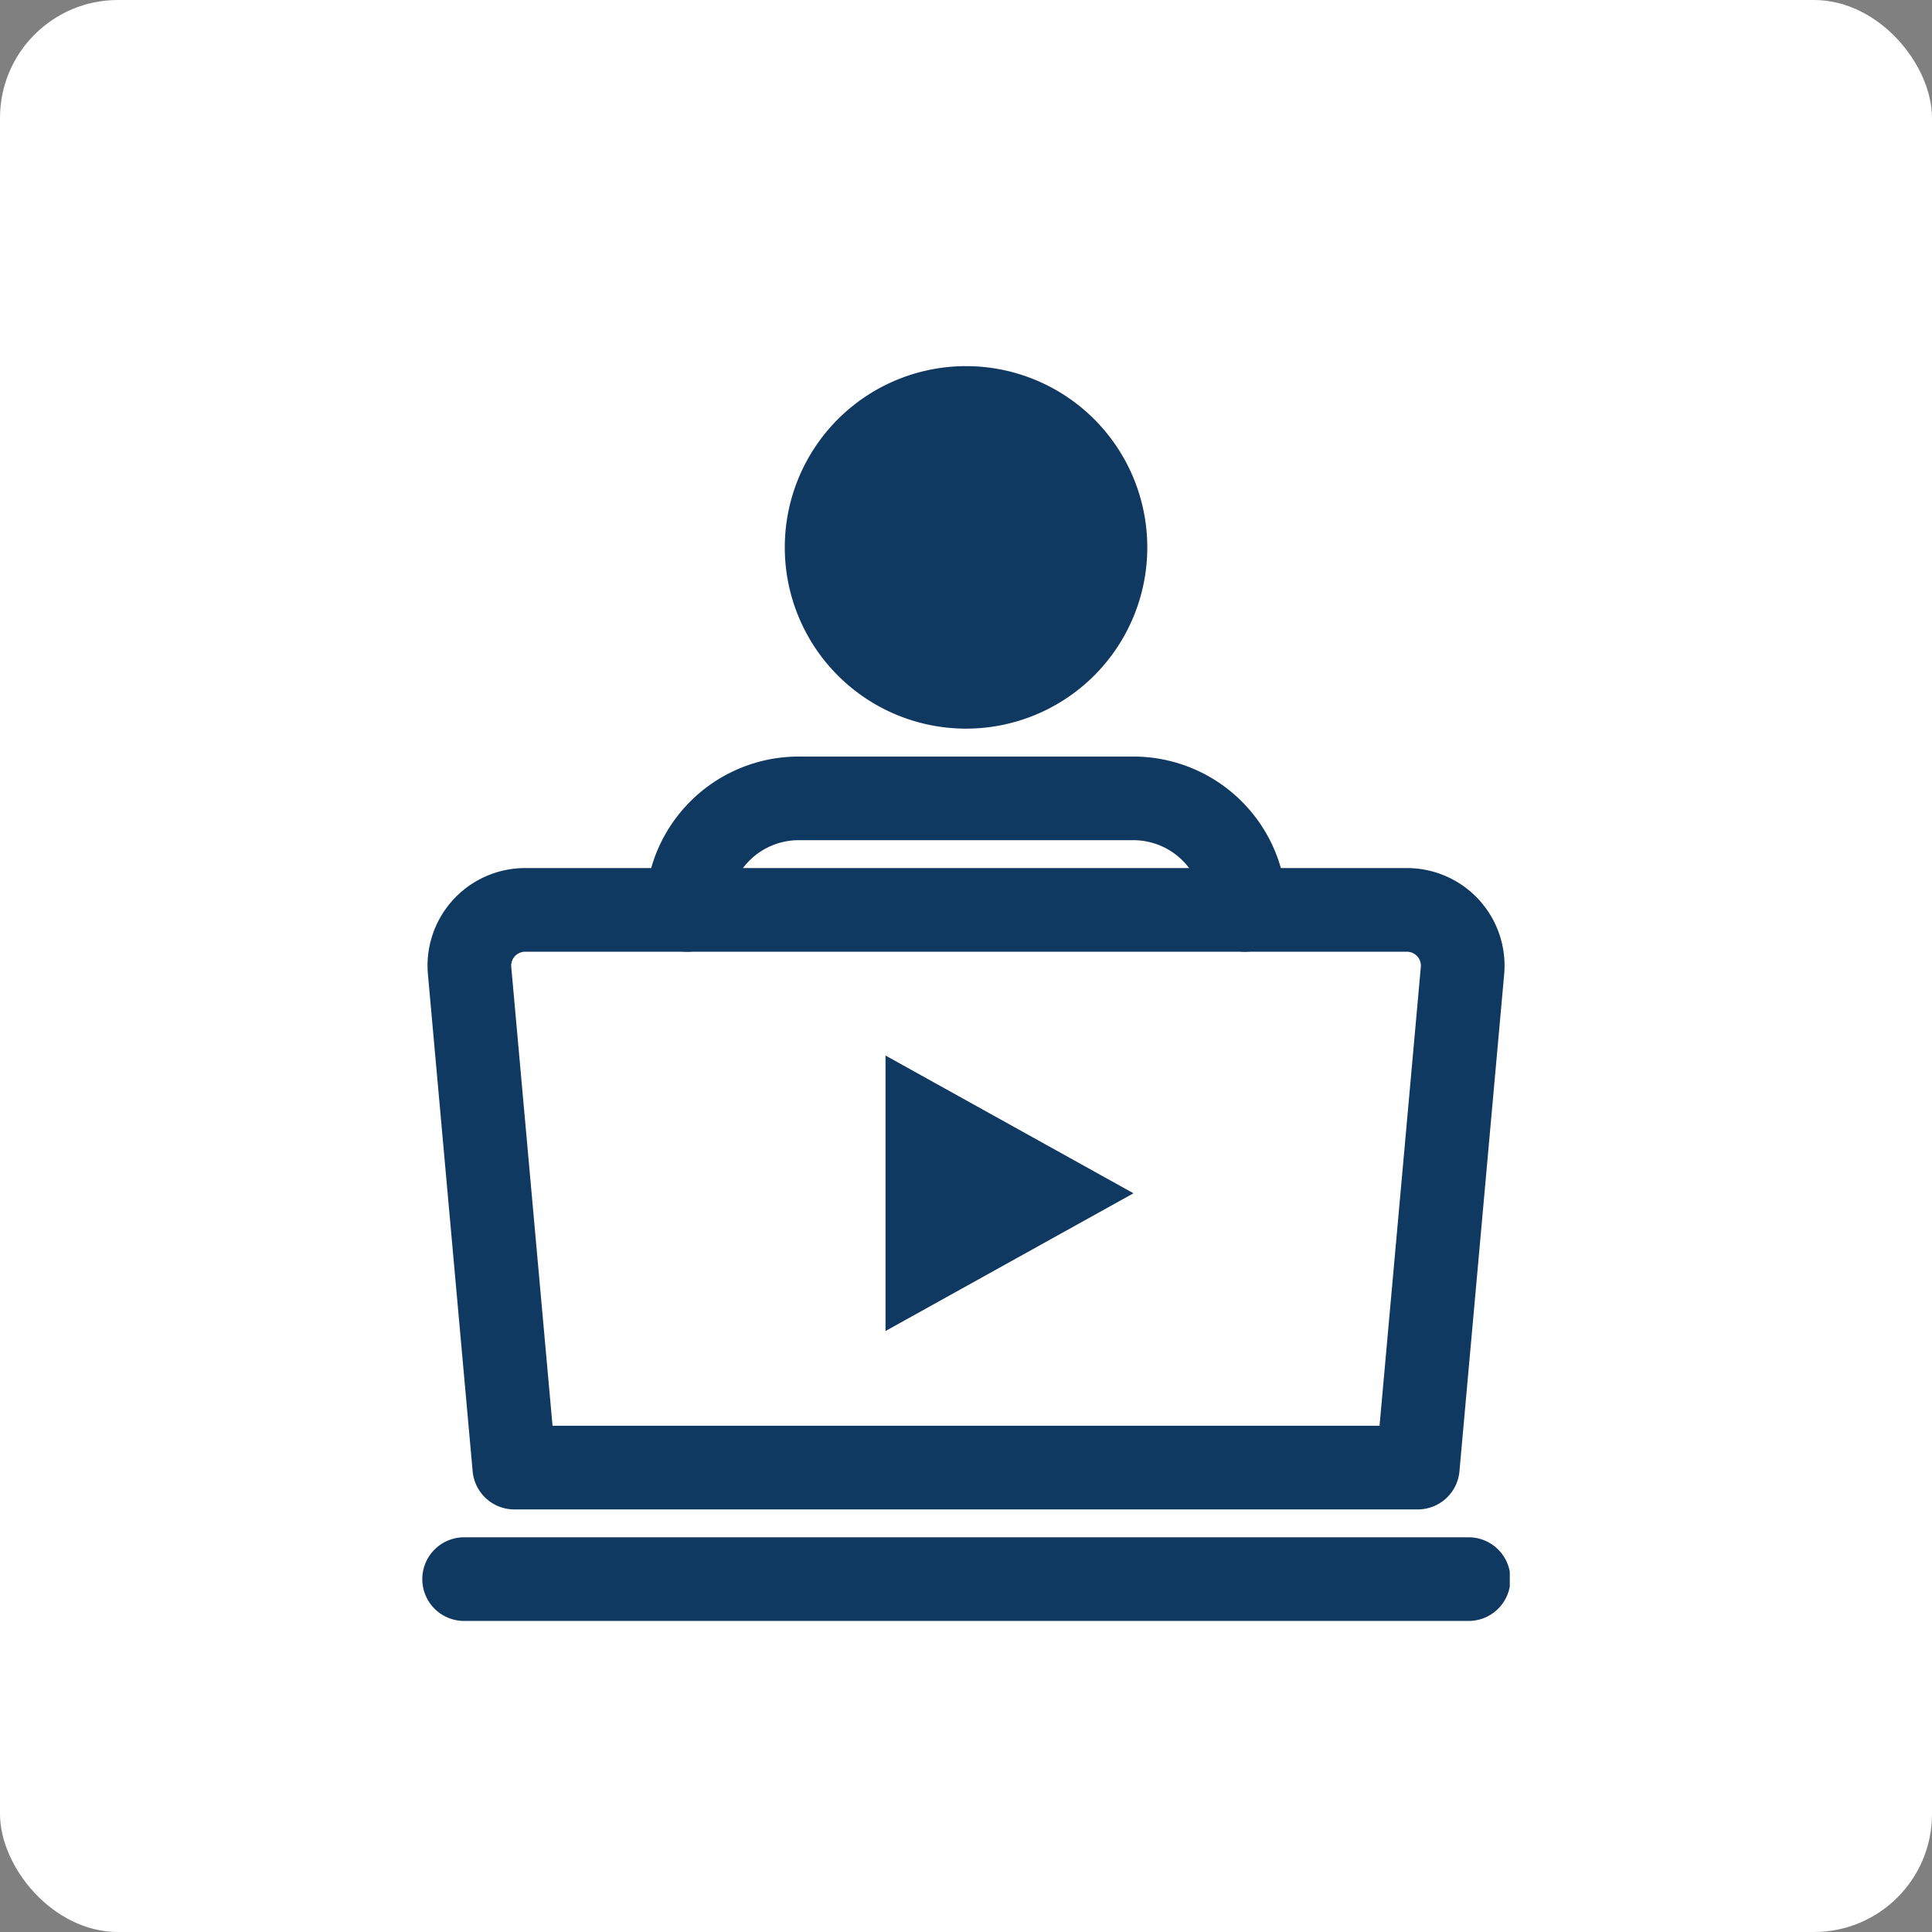
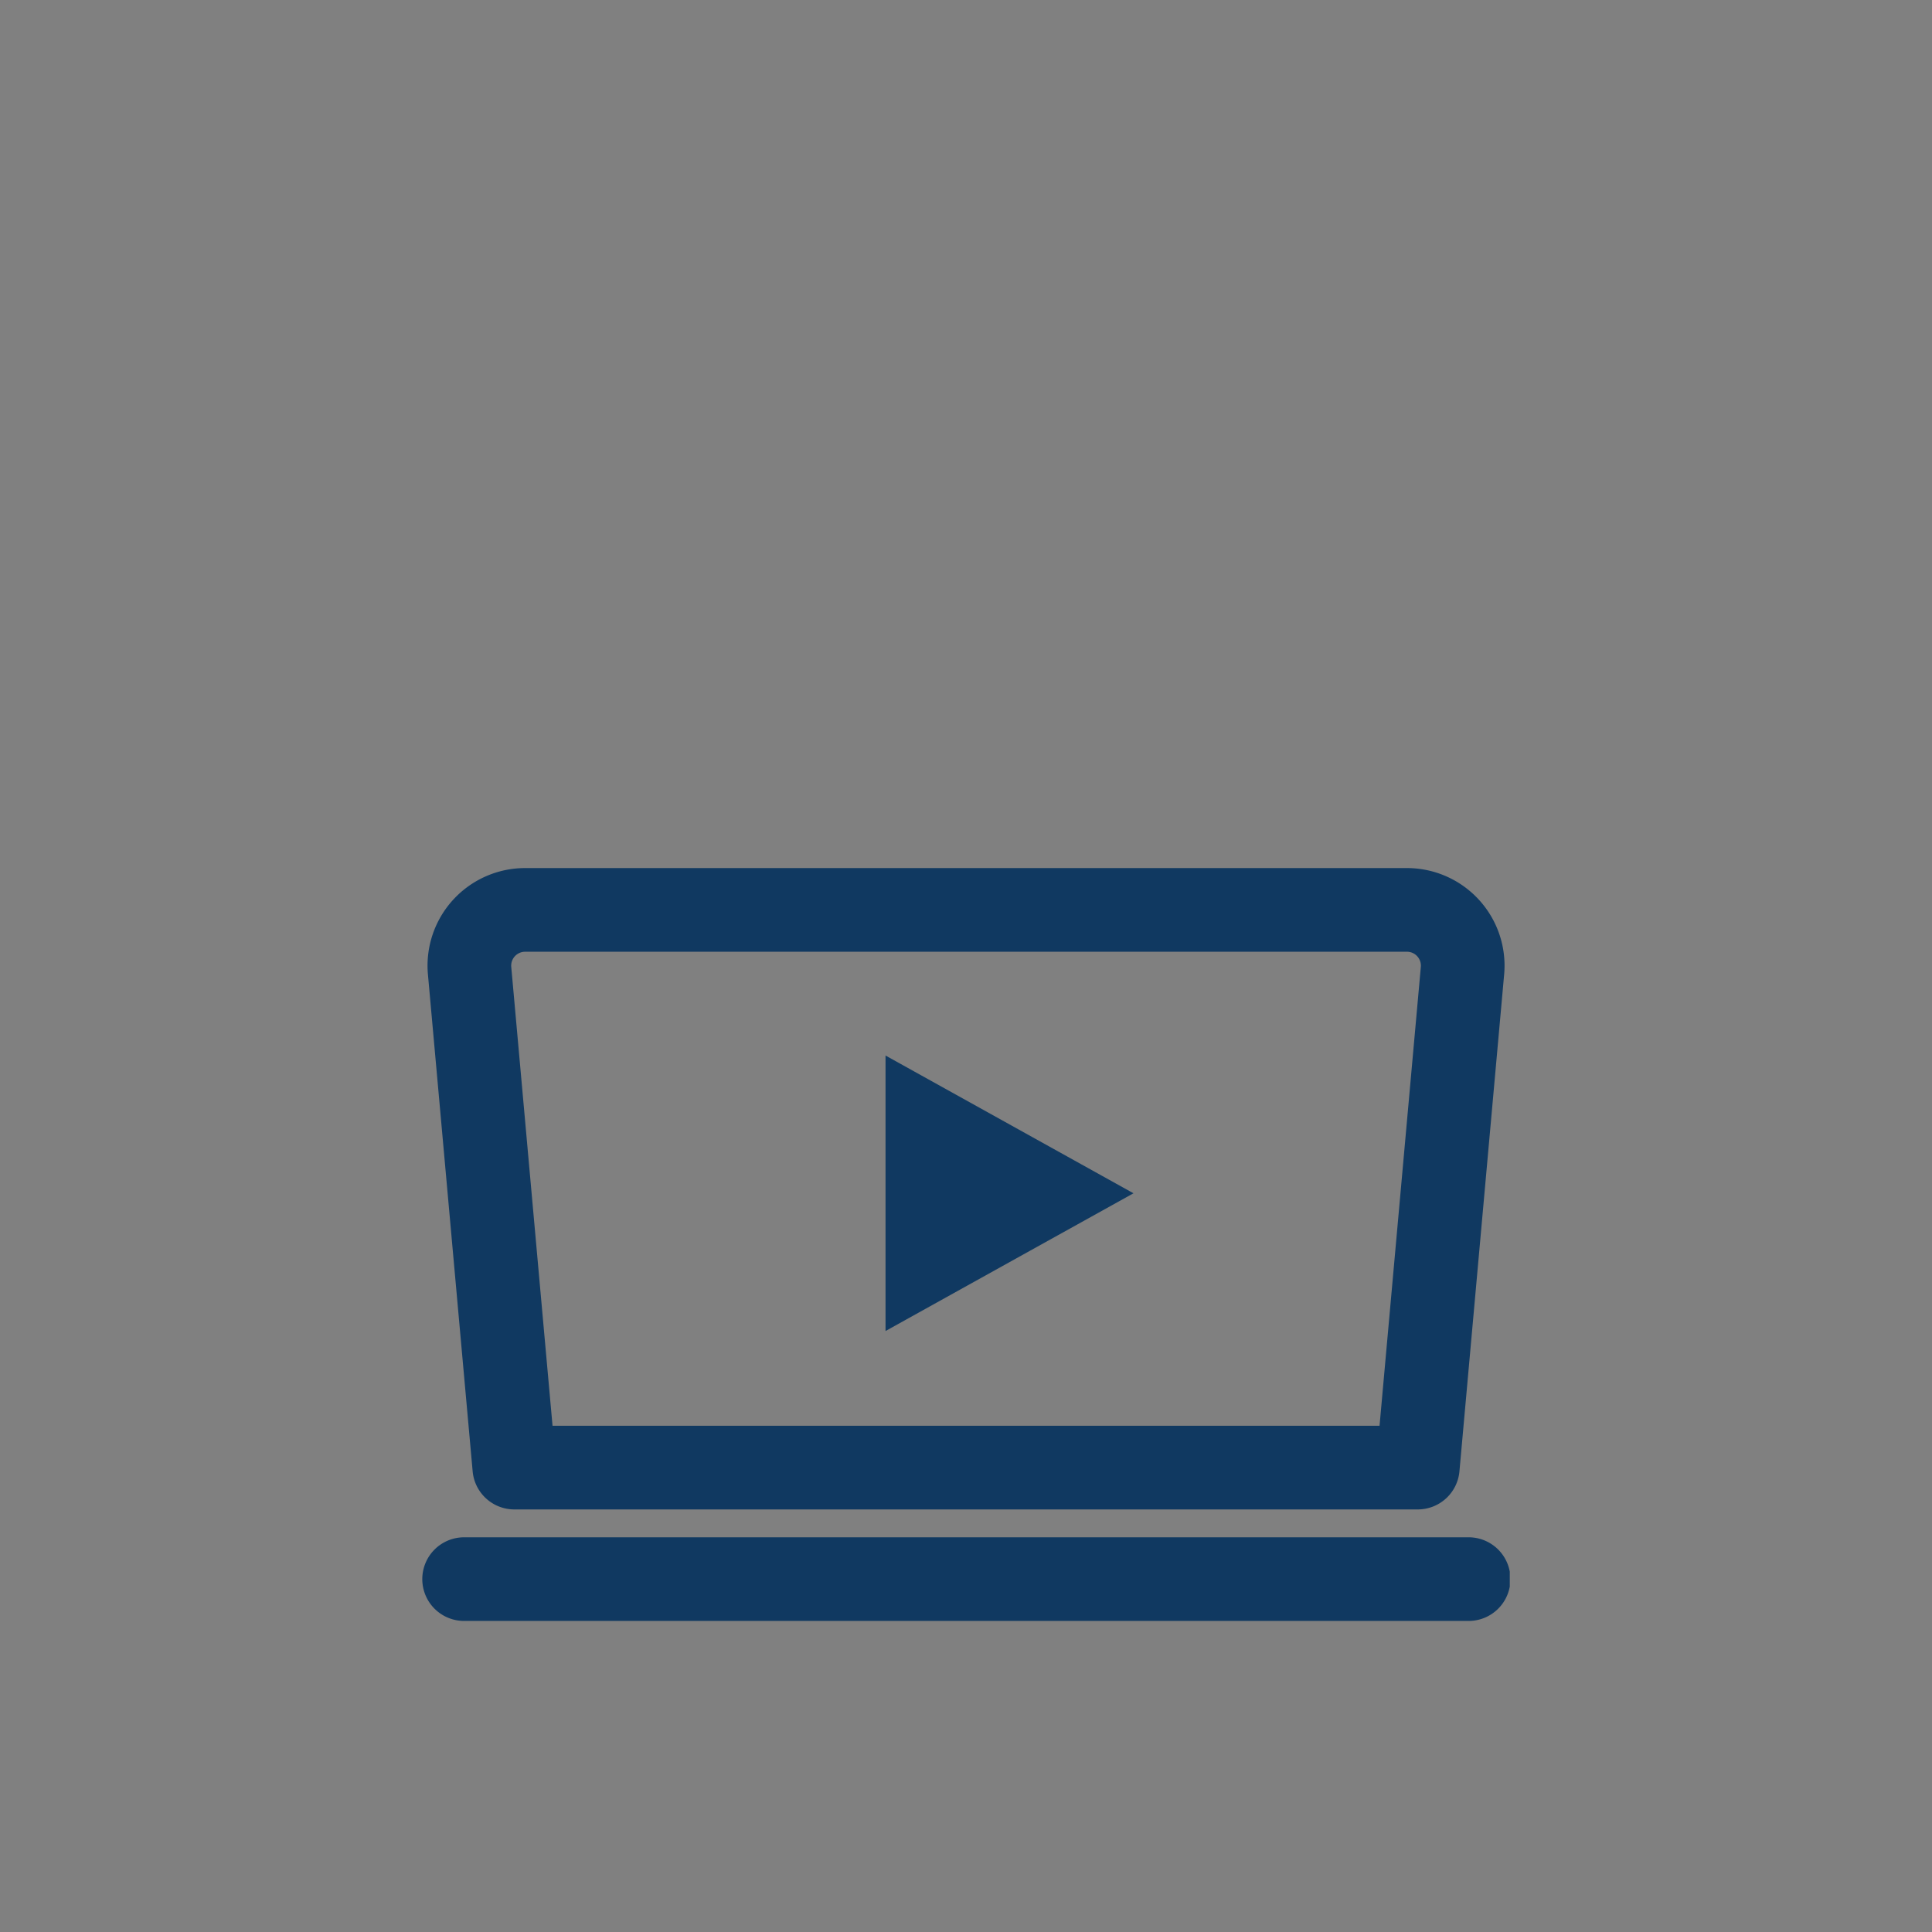
<svg xmlns="http://www.w3.org/2000/svg" width="163.791" height="163.791" viewBox="0 0 163.791 163.791">
  <rect x="0" y="0" width="163.791" height="163.791" fill="#808080" stroke="none" />
  <defs>
    <clipPath id="clip-path">
      <rect id="Rectangle_13704" data-name="Rectangle 13704" width="92.196" height="106.38" fill="#103961" />
    </clipPath>
  </defs>
  <g id="Group_31591" data-name="Group 31591" transform="translate(-1295.586 -4720.894)">
-     <rect id="Rectangle_13716" data-name="Rectangle 13716" width="163.791" height="163.791" rx="10" transform="translate(1295.586 4720.894)" fill="#fff" />
    <g id="Group_31398" data-name="Group 31398" transform="translate(1331.387 4751.935)">
      <g id="Group_31388" data-name="Group 31388" transform="translate(0)">
        <g id="Group_31387" data-name="Group 31387" transform="translate(0 0)" clip-path="url(#clip-path)">
          <path id="Path_28280" data-name="Path 28280" d="M7.266,701.326a8.274,8.274,0,0,1,8.241-9.016H90.266a8.274,8.274,0,0,1,8.24,9.016l-3.791,42.129a3.546,3.546,0,0,1-3.532,3.228H14.59a3.546,3.546,0,0,1-3.532-3.228Zm8.241-1.923a1.182,1.182,0,0,0-1.177,1.288l3.5,38.9H87.942l3.5-38.9a1.181,1.181,0,0,0-1.177-1.288Z" transform="translate(-6.788 -649.758)" fill="#103961" fill-rule="evenodd" />
          <path id="Path_28281" data-name="Path 28281" d="M0,1618.926a3.546,3.546,0,0,1,3.546-3.546h85.1a3.546,3.546,0,1,1,0,7.091H3.546A3.545,3.545,0,0,1,0,1618.926" transform="translate(0 -1516.092)" fill="#103961" fill-rule="evenodd" />
-           <path id="Path_28282" data-name="Path 28282" d="M515.366,0a15.366,15.366,0,1,0,15.366,15.366A15.366,15.366,0,0,0,515.366,0" transform="translate(-469.268 -0.001)" fill="#103961" fill-rule="evenodd" />
-           <path id="Path_28283" data-name="Path 28283" d="M307.69,551.462a13,13,0,0,1,13-13H349.06a13,13,0,0,1,13,13,3.546,3.546,0,0,1-7.092,0,5.91,5.91,0,0,0-5.91-5.91H320.692a5.91,5.91,0,0,0-5.91,5.91,3.546,3.546,0,0,1-7.092,0" transform="translate(-288.778 -505.364)" fill="#103961" fill-rule="evenodd" />
        </g>
      </g>
      <path id="Polygon_1" data-name="Polygon 1" d="M11.678,0,23.355,21.02H0Z" transform="translate(60.292 58.445) rotate(90)" fill="#103961" />
    </g>
  </g>
</svg>